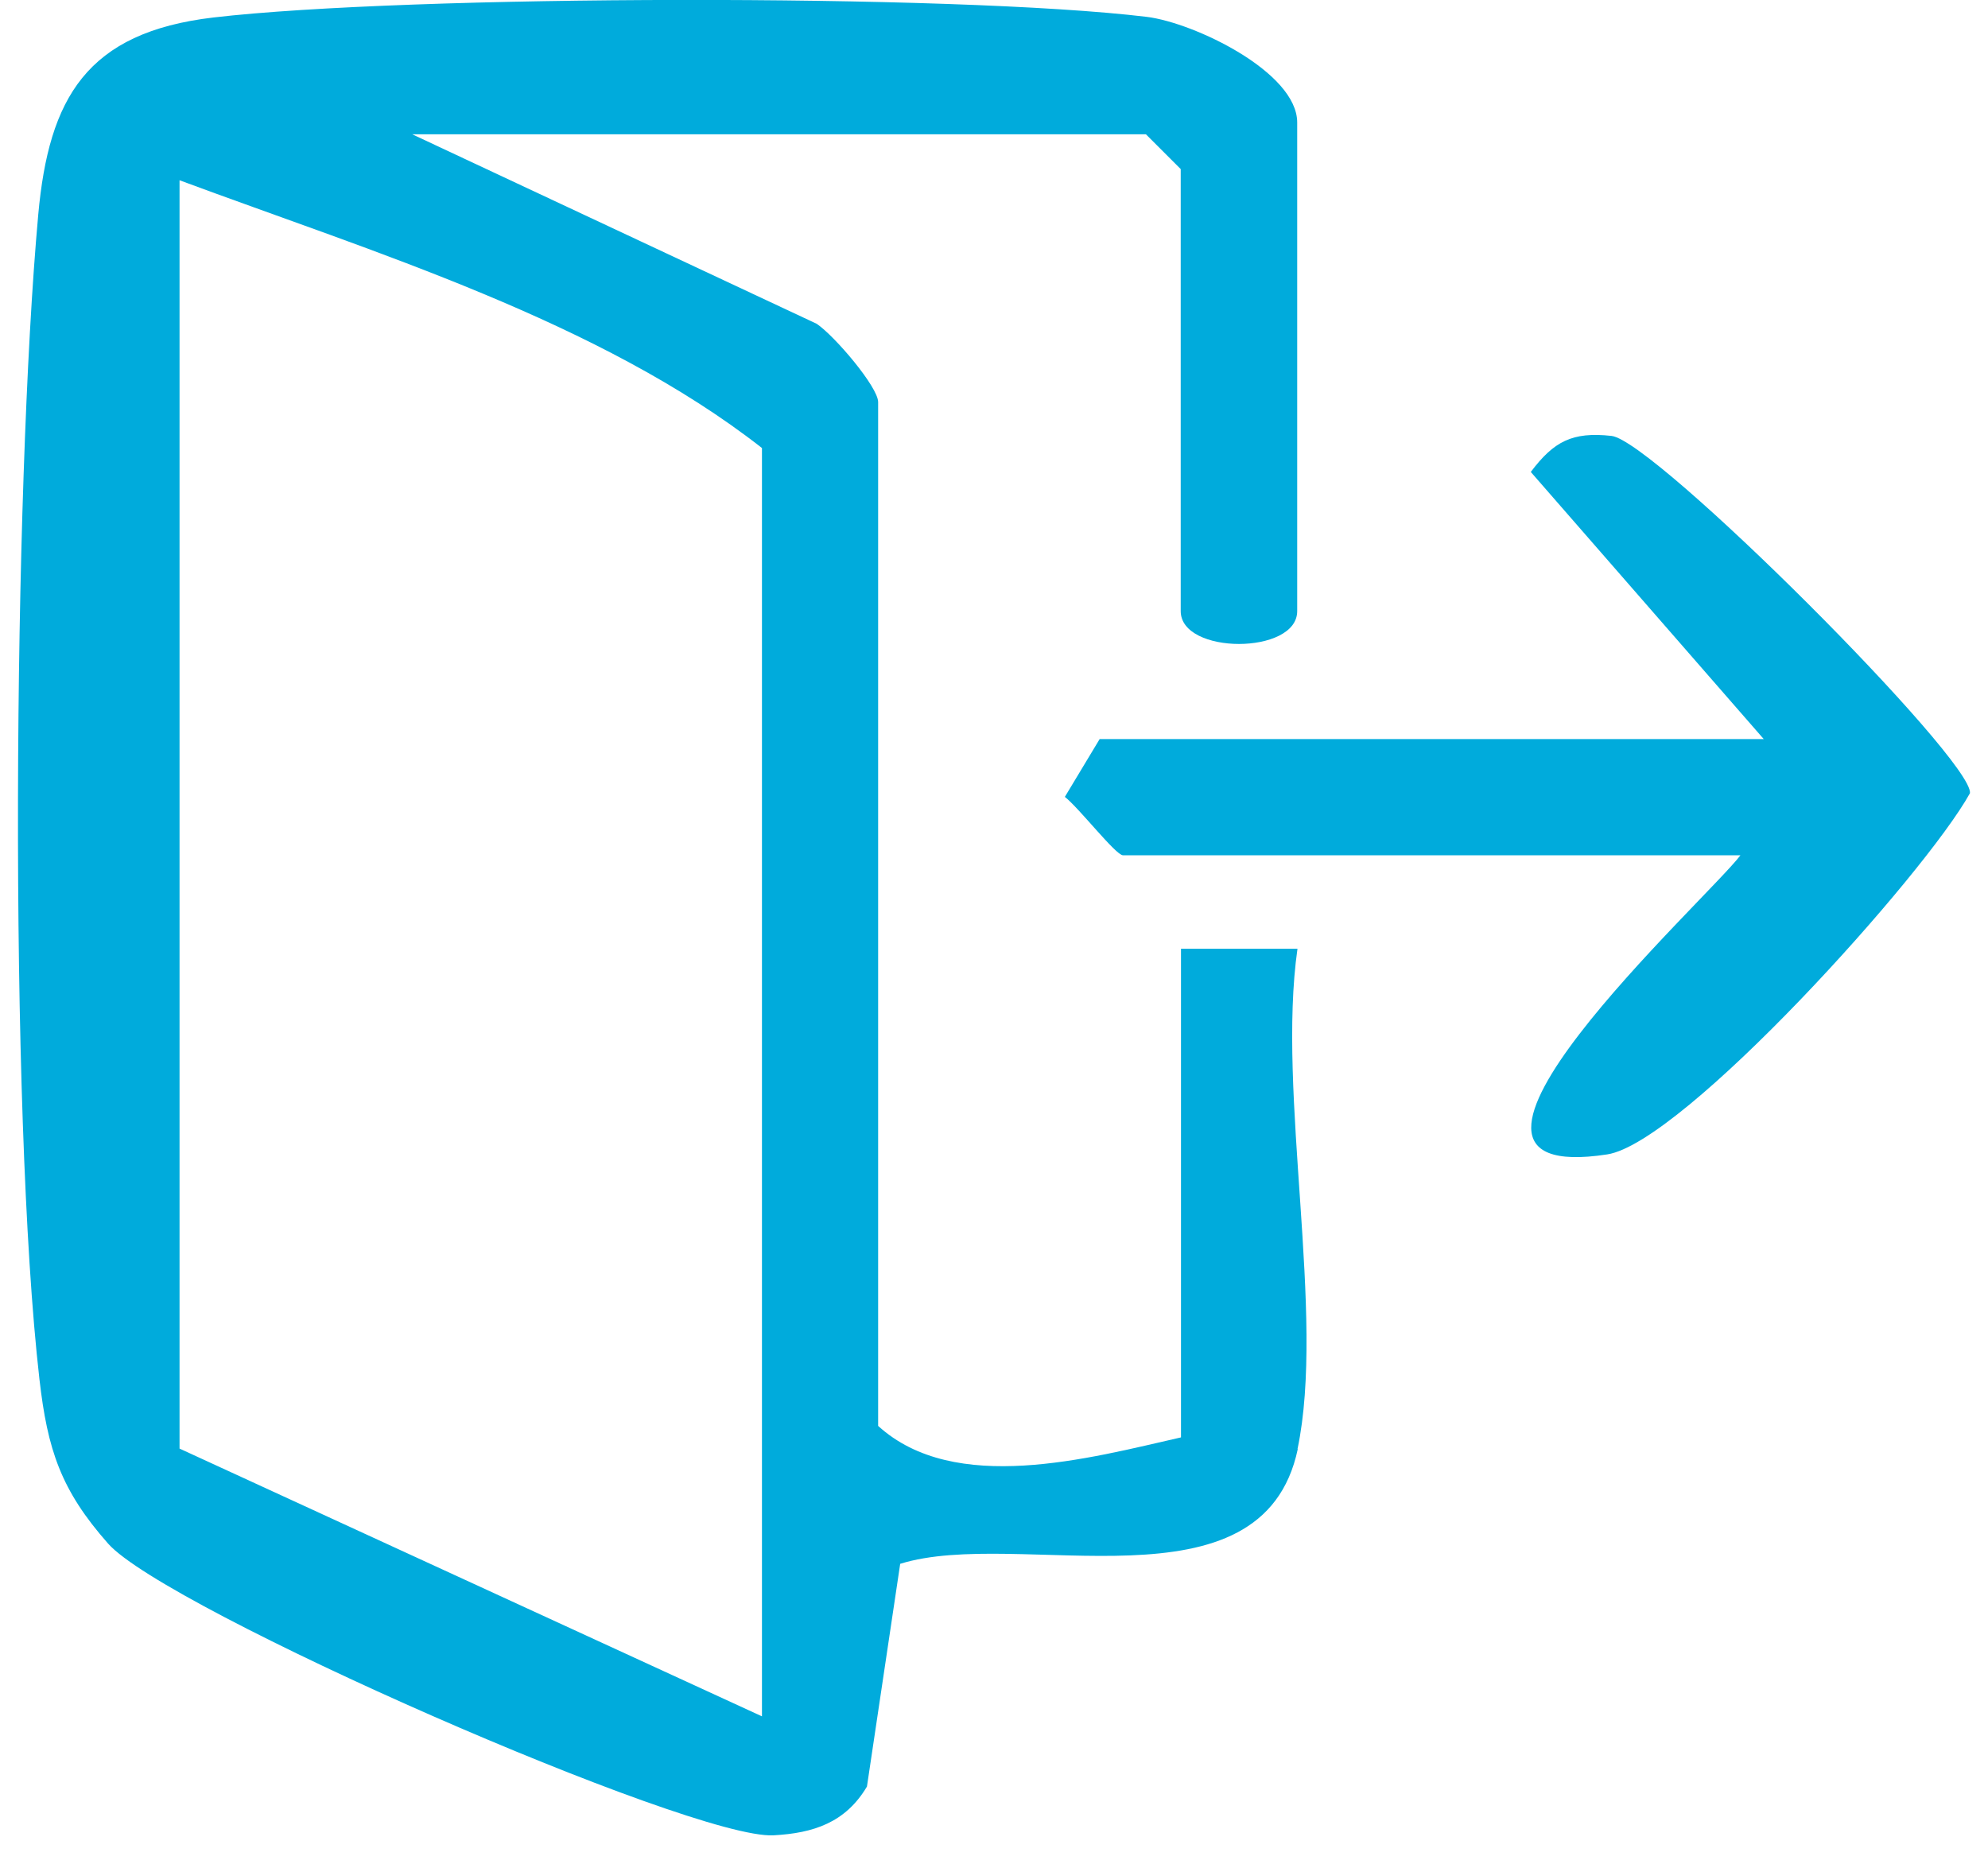
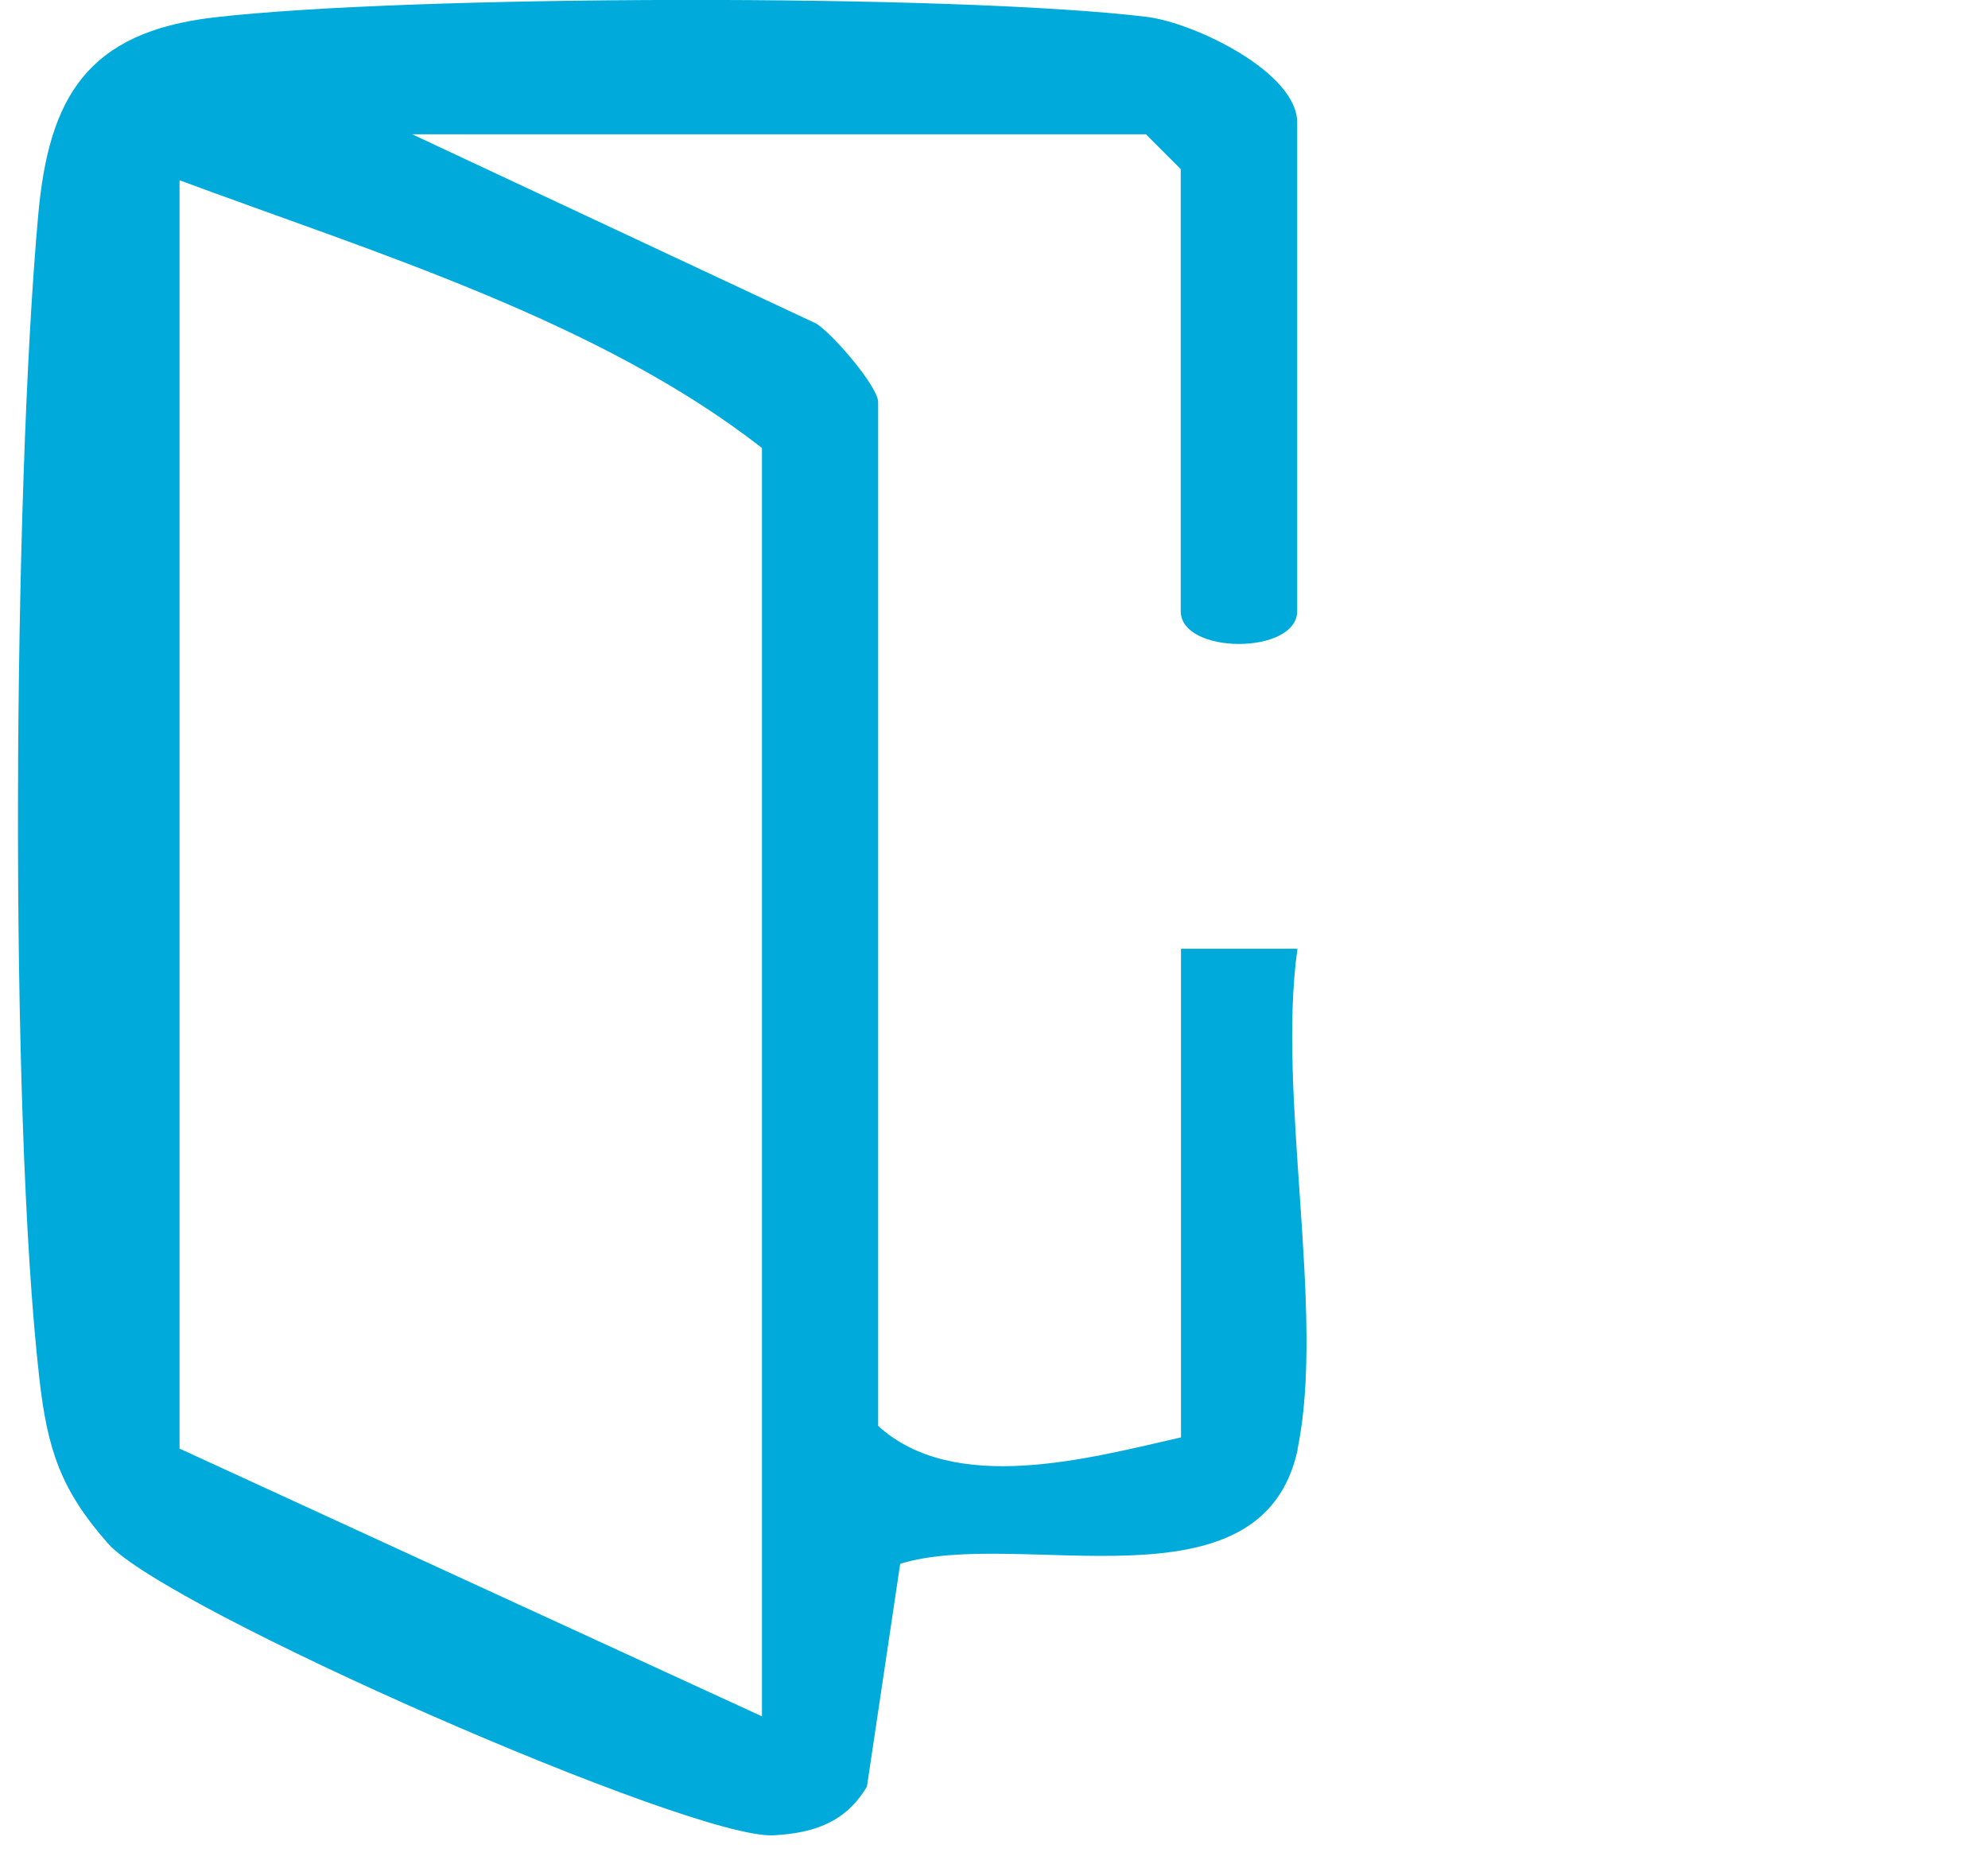
<svg xmlns="http://www.w3.org/2000/svg" width="64" height="60" viewBox="0 0 64 60" fill="none">
-   <path d="M41.781 46.643C40.641 52.043 32.8 49.153 28.98 50.343L27.91 57.513C27.221 58.673 26.191 59.013 24.901 59.083C22.27 59.223 5.351 51.803 3.481 49.693C1.961 47.973 1.53 46.673 1.27 44.403C0.28 35.753 0.431 15.733 1.231 6.913C1.571 3.153 2.79 1.043 6.87 0.563C13.13 -0.167 30.71 -0.207 36.92 0.543C38.45 0.733 41.761 2.323 41.761 3.943V19.673C41.761 21.083 38.011 21.083 38.011 19.673V5.443L36.891 4.323H13.271L26.291 10.423C26.881 10.823 28.27 12.463 28.27 12.943V45.903C30.73 48.143 35.071 46.943 38.02 46.273V30.543H41.77C41.1 35.213 42.681 42.333 41.77 46.653L41.781 46.643ZM24.53 55.253V14.423C19.3 10.333 12.03 8.123 5.78 5.803V46.633L24.53 55.253Z" fill="#00ABDC" />
-   <path d="M56.031 27.533H36.151C35.92 27.533 34.74 26.013 34.281 25.653L35.401 23.793H56.781L49.281 15.193C50.02 14.213 50.611 13.893 51.88 14.033C53.261 14.183 63.52 24.453 63.42 25.533C61.971 28.153 54.181 36.793 51.74 37.163C44.711 38.243 54.961 28.953 56.031 27.533Z" fill="#00ABDC" />
+   <path d="M41.781 46.643C40.641 52.043 32.8 49.153 28.98 50.343L27.91 57.513C27.221 58.673 26.191 59.013 24.901 59.083C22.27 59.223 5.351 51.803 3.481 49.693C1.961 47.973 1.53 46.673 1.27 44.403C0.28 35.753 0.431 15.733 1.231 6.913C1.571 3.153 2.79 1.043 6.87 0.563C13.13 -0.167 30.71 -0.207 36.92 0.543C38.45 0.733 41.761 2.323 41.761 3.943V19.673C41.761 21.083 38.011 21.083 38.011 19.673V5.443L36.891 4.323H13.271L26.291 10.423C26.881 10.823 28.27 12.463 28.27 12.943V45.903C30.73 48.143 35.071 46.943 38.02 46.273V30.543H41.77C41.1 35.213 42.681 42.333 41.77 46.653L41.781 46.643M24.53 55.253V14.423C19.3 10.333 12.03 8.123 5.78 5.803V46.633L24.53 55.253Z" fill="#00ABDC" />
</svg>